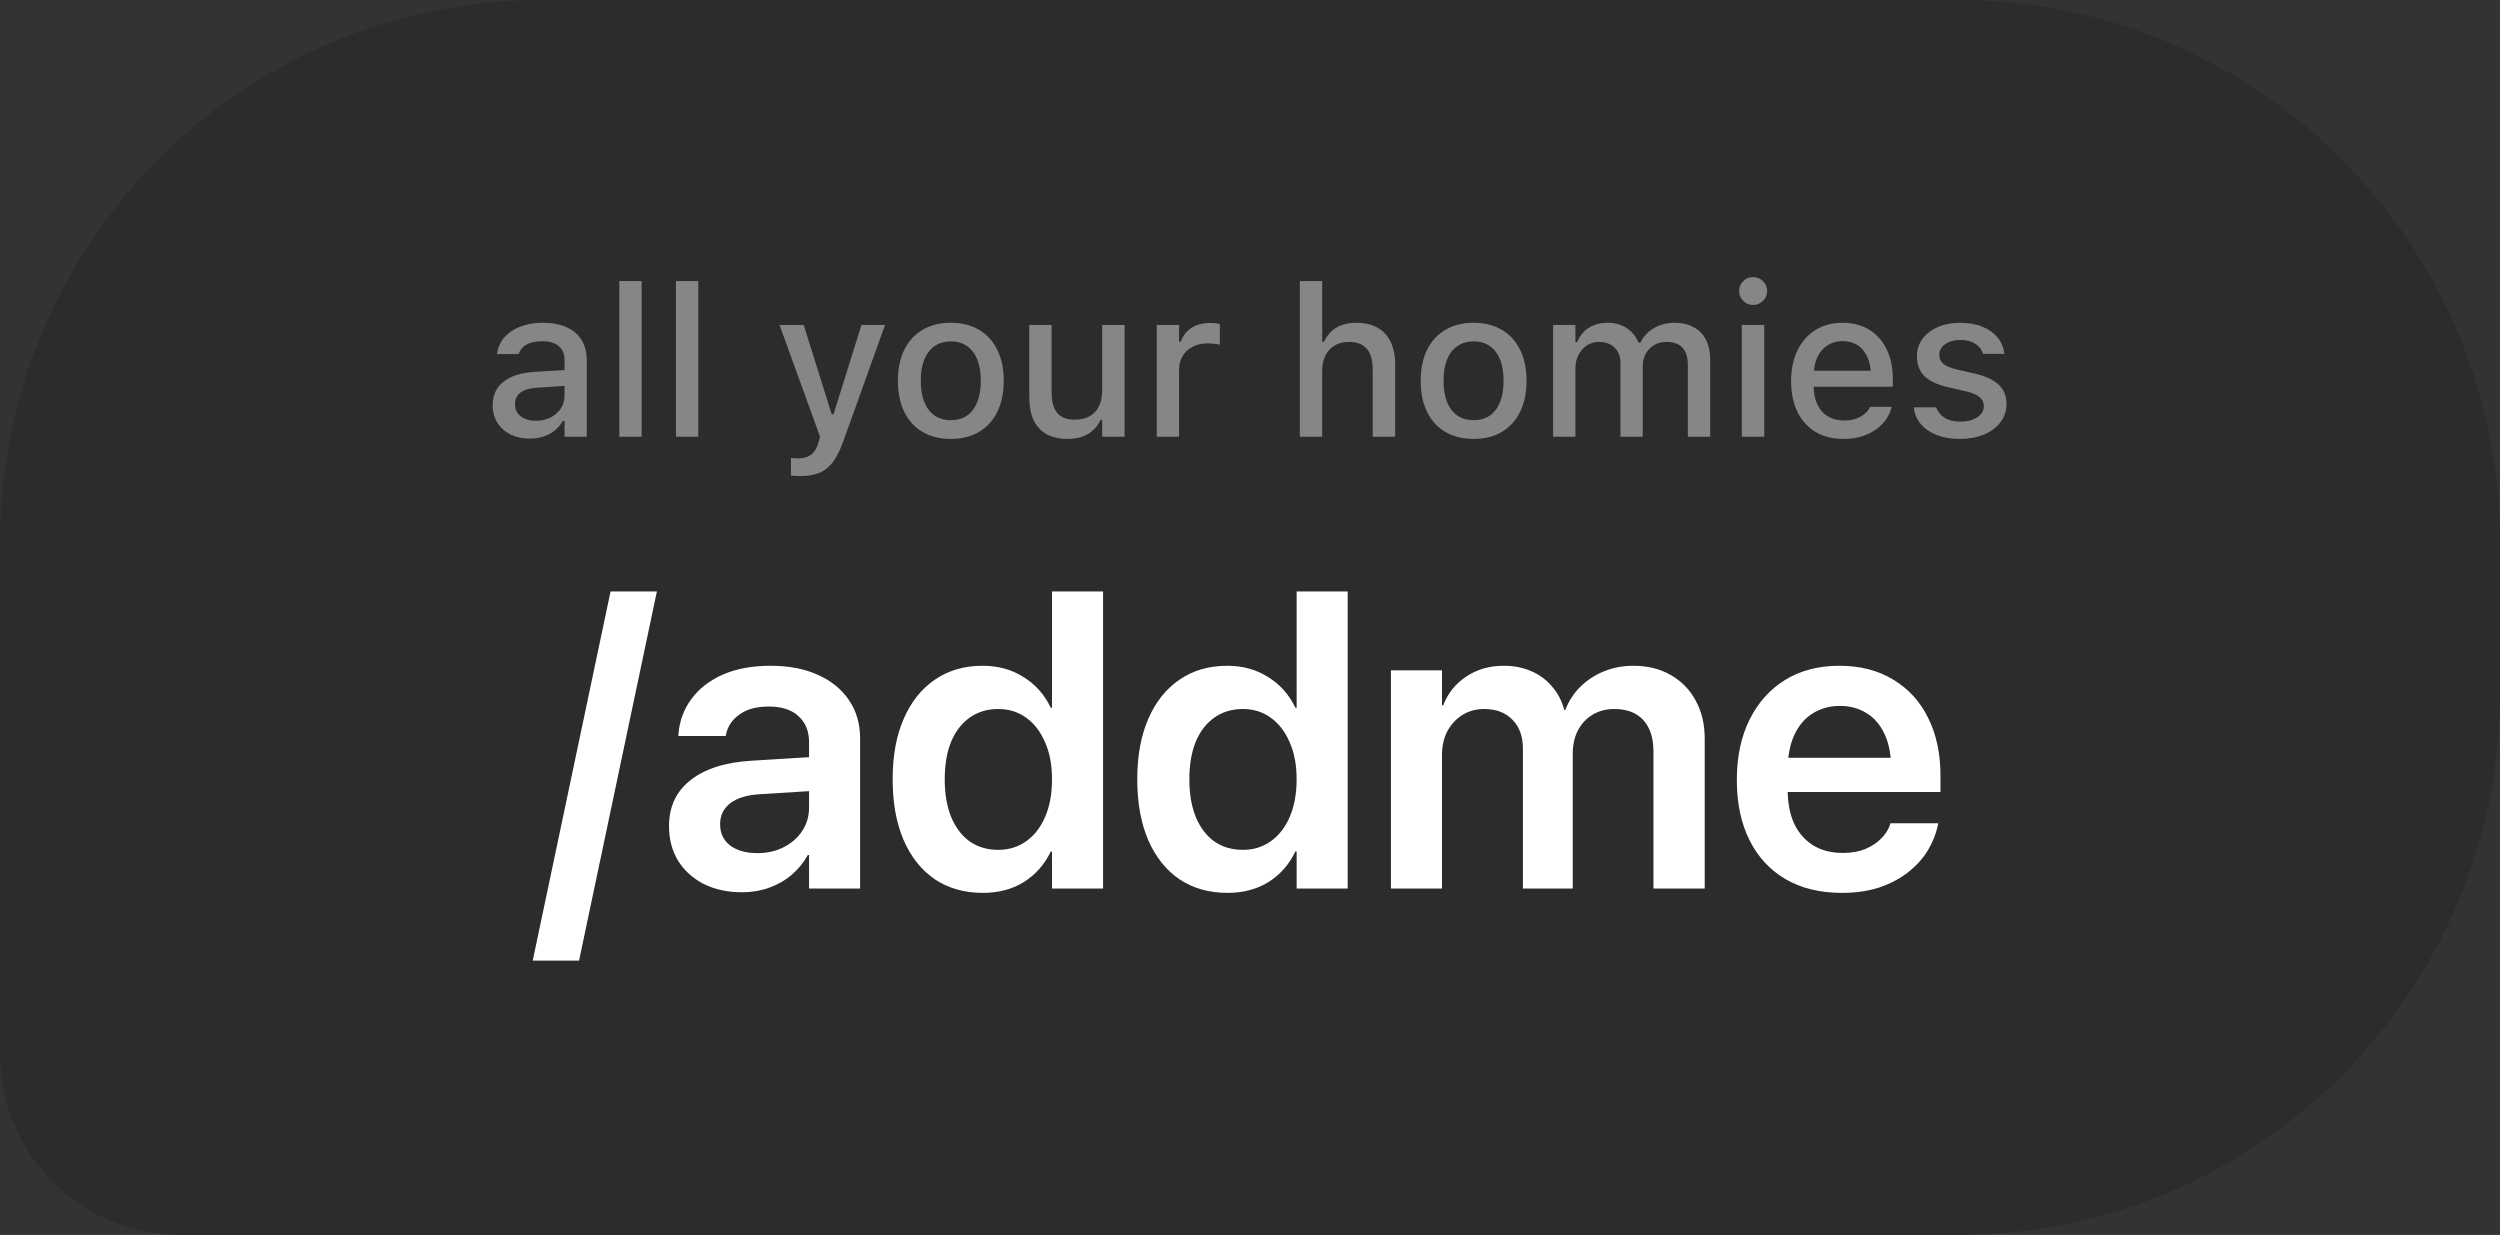
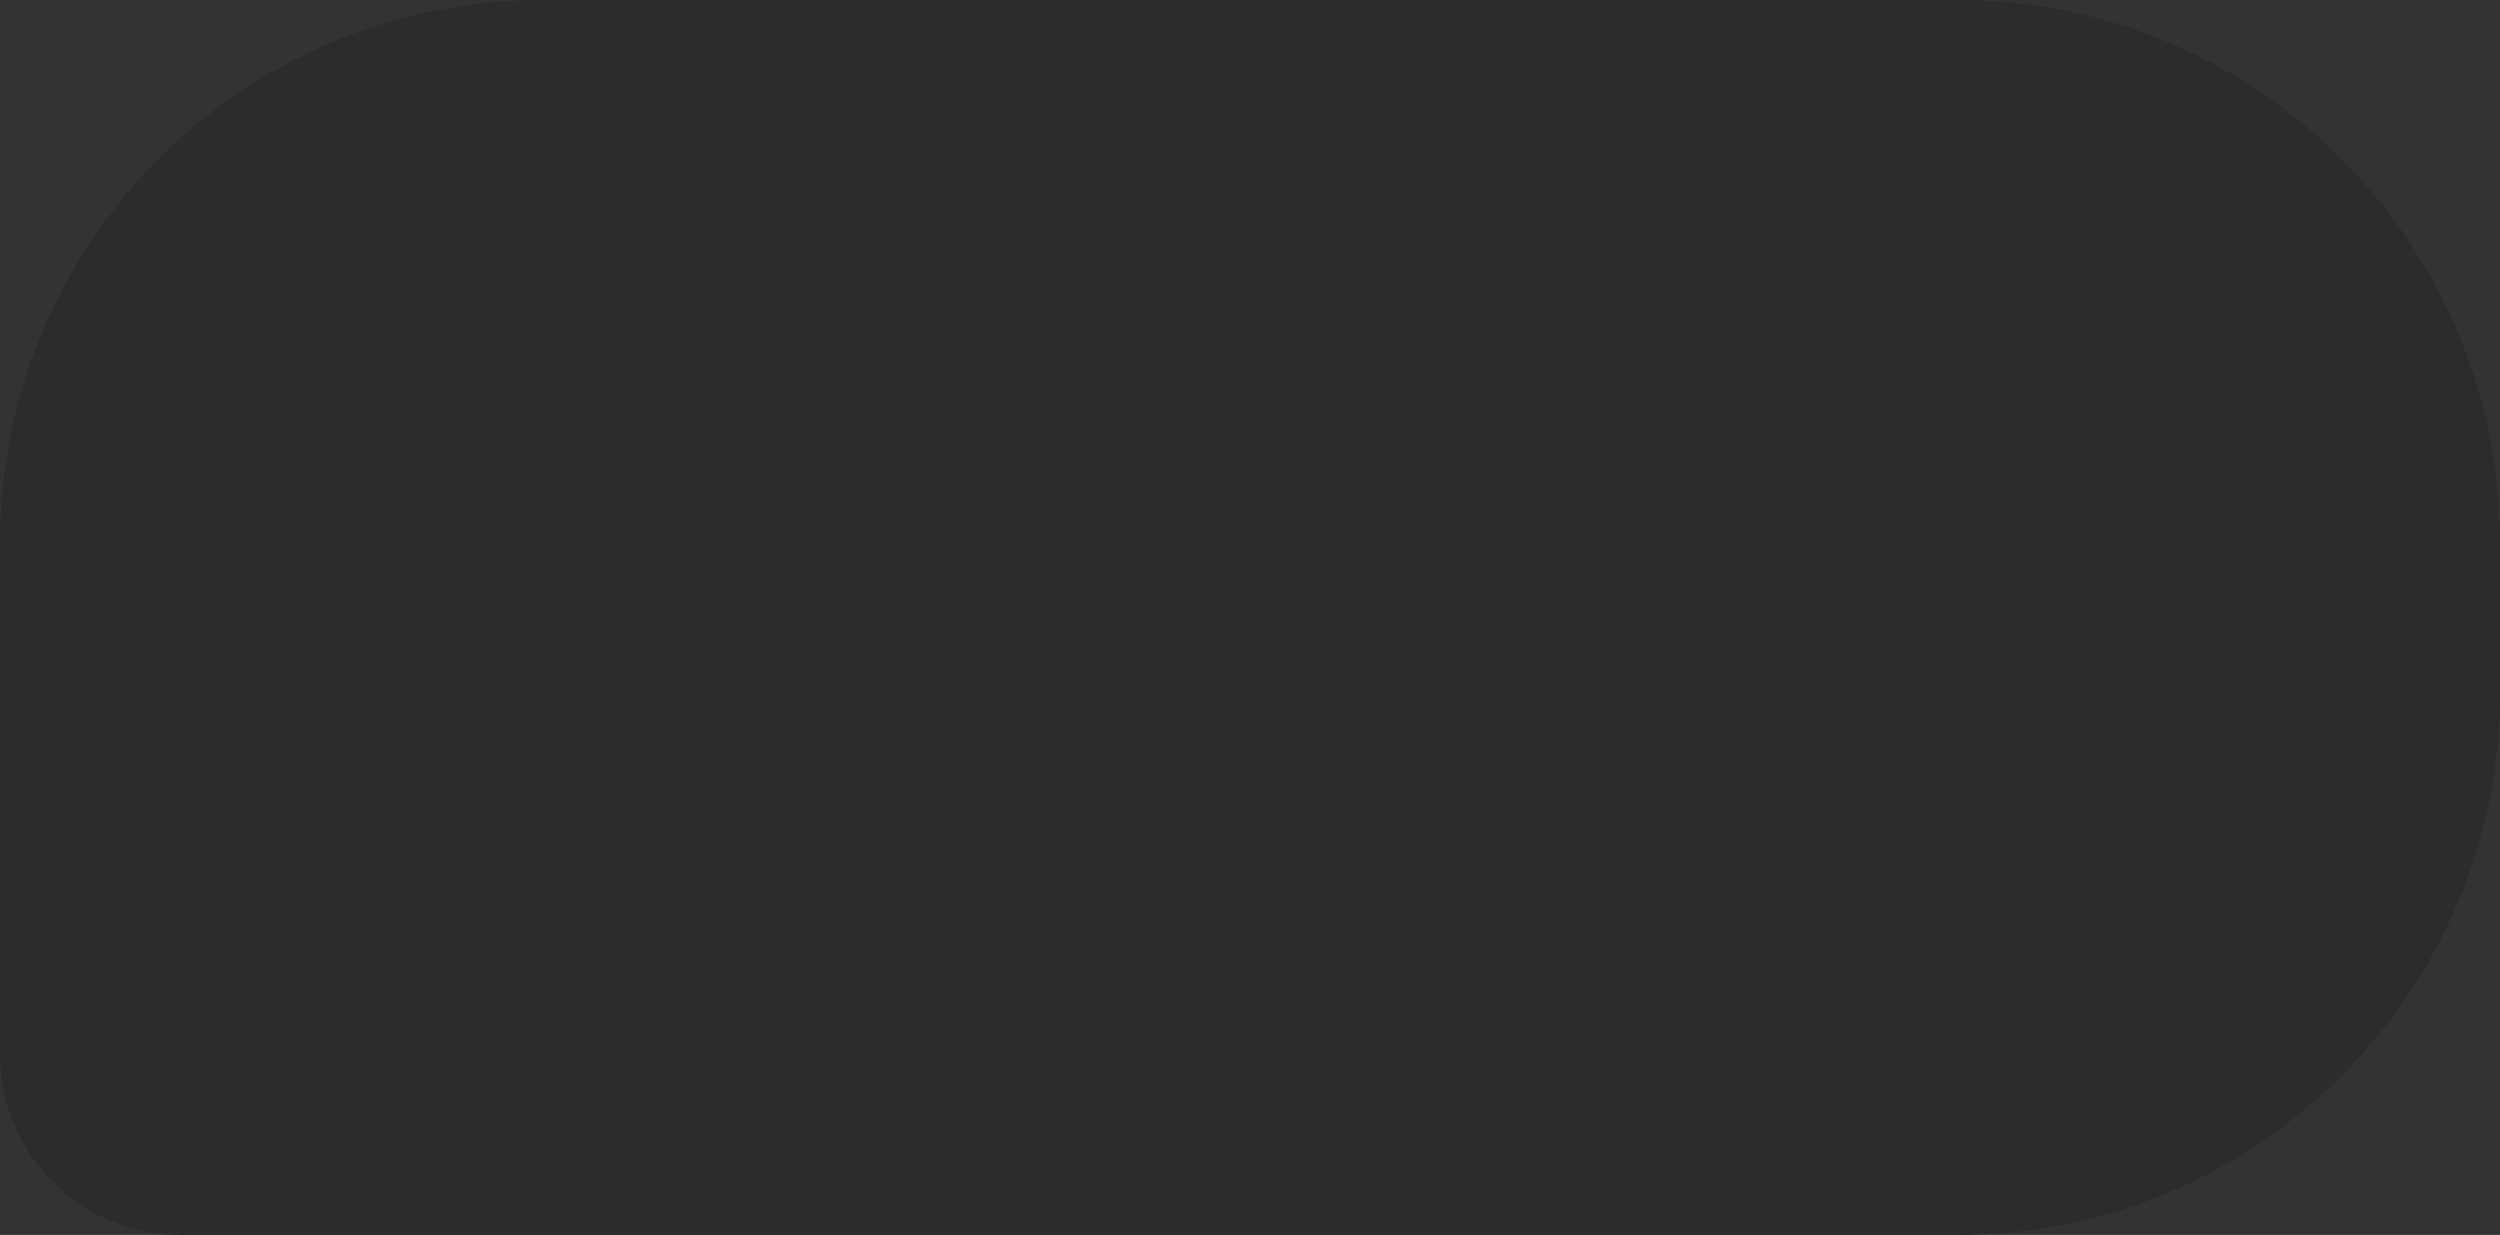
<svg xmlns="http://www.w3.org/2000/svg" width="166" height="82" viewBox="0 0 166 82" fill="none">
  <rect x="0" y="0" width="166" height="82" fill="#333333" stroke="none" />
  <path d="M0 36C0 16.118 16.118 0 36 0H130C149.882 0 166 16.118 166 36V46C166 65.882 149.882 82 130 82H12C5.373 82 0 76.627 0 70V36Z" fill="#2C2C2C" />
-   <path d="M43.617 39.272L38.449 63.785H35.373L40.541 39.272H43.617ZM49.277 59.246C48.32 59.246 47.473 59.064 46.734 58.699C46.005 58.325 45.435 57.81 45.025 57.154C44.624 56.489 44.424 55.728 44.424 54.871V54.844C44.424 53.559 44.902 52.542 45.859 51.795C46.825 51.038 48.184 50.61 49.934 50.51L55.471 50.168V52.424L50.412 52.738C49.574 52.793 48.931 52.993 48.484 53.34C48.038 53.686 47.815 54.147 47.815 54.721V54.734C47.815 55.327 48.038 55.796 48.484 56.143C48.94 56.48 49.542 56.648 50.289 56.648C50.945 56.648 51.529 56.516 52.039 56.252C52.559 55.988 52.969 55.628 53.27 55.172C53.57 54.716 53.721 54.201 53.721 53.627V49.279C53.721 48.55 53.488 47.976 53.023 47.557C52.568 47.128 51.907 46.914 51.041 46.914C50.239 46.914 49.596 47.087 49.113 47.434C48.63 47.771 48.329 48.208 48.211 48.746L48.184 48.869H45.039L45.053 48.705C45.126 47.848 45.413 47.083 45.914 46.408C46.415 45.725 47.108 45.187 47.992 44.795C48.885 44.403 49.943 44.207 51.164 44.207C52.376 44.207 53.425 44.408 54.309 44.809C55.202 45.21 55.89 45.77 56.373 46.49C56.865 47.21 57.111 48.058 57.111 49.033V59H53.721V56.772H53.639C53.365 57.273 53.01 57.71 52.572 58.084C52.135 58.458 51.633 58.745 51.068 58.945C50.512 59.146 49.915 59.246 49.277 59.246ZM65.26 59.287C64.038 59.287 62.977 58.986 62.074 58.385C61.181 57.774 60.488 56.904 59.996 55.773C59.513 54.643 59.272 53.303 59.272 51.754V51.74C59.272 50.182 59.518 48.842 60.01 47.721C60.502 46.59 61.195 45.725 62.088 45.123C62.981 44.512 64.034 44.207 65.246 44.207C66.276 44.207 67.183 44.458 67.967 44.959C68.76 45.451 69.361 46.13 69.772 46.996H69.853V39.272H73.244V59H69.853V56.539H69.772C69.361 57.396 68.769 58.07 67.994 58.562C67.219 59.046 66.308 59.287 65.26 59.287ZM66.285 56.43C66.987 56.43 67.607 56.238 68.144 55.855C68.682 55.473 69.102 54.93 69.402 54.228C69.703 53.527 69.853 52.702 69.853 51.754V51.74C69.853 50.792 69.699 49.972 69.389 49.279C69.088 48.578 68.669 48.035 68.131 47.652C67.602 47.27 66.987 47.078 66.285 47.078C65.556 47.078 64.922 47.27 64.385 47.652C63.856 48.026 63.446 48.559 63.154 49.252C62.872 49.945 62.73 50.774 62.73 51.74V51.754C62.73 52.711 62.872 53.54 63.154 54.242C63.446 54.944 63.856 55.486 64.385 55.869C64.922 56.243 65.556 56.43 66.285 56.43ZM81.502 59.287C80.281 59.287 79.219 58.986 78.316 58.385C77.423 57.774 76.731 56.904 76.238 55.773C75.755 54.643 75.514 53.303 75.514 51.754V51.74C75.514 50.182 75.76 48.842 76.252 47.721C76.744 46.59 77.437 45.725 78.33 45.123C79.223 44.512 80.276 44.207 81.488 44.207C82.518 44.207 83.425 44.458 84.209 44.959C85.002 45.451 85.603 46.13 86.014 46.996H86.096V39.272H89.486V59H86.096V56.539H86.014C85.603 57.396 85.011 58.07 84.236 58.562C83.462 59.046 82.55 59.287 81.502 59.287ZM82.527 56.43C83.229 56.43 83.849 56.238 84.387 55.855C84.924 55.473 85.344 54.93 85.644 54.228C85.945 53.527 86.096 52.702 86.096 51.754V51.74C86.096 50.792 85.941 49.972 85.631 49.279C85.33 48.578 84.911 48.035 84.373 47.652C83.844 47.27 83.229 47.078 82.527 47.078C81.798 47.078 81.165 47.27 80.627 47.652C80.098 48.026 79.688 48.559 79.397 49.252C79.114 49.945 78.973 50.774 78.973 51.74V51.754C78.973 52.711 79.114 53.54 79.397 54.242C79.688 54.944 80.098 55.486 80.627 55.869C81.165 56.243 81.798 56.43 82.527 56.43ZM92.357 59V44.508H95.748V46.832H95.83C96.131 46.039 96.637 45.406 97.348 44.932C98.059 44.449 98.893 44.207 99.85 44.207C100.524 44.207 101.13 44.325 101.668 44.562C102.206 44.79 102.661 45.123 103.035 45.56C103.418 45.989 103.696 46.513 103.869 47.133H103.938C104.174 46.531 104.512 46.016 104.949 45.588C105.396 45.15 105.915 44.813 106.508 44.576C107.109 44.33 107.757 44.207 108.449 44.207C109.406 44.207 110.236 44.412 110.938 44.822C111.648 45.223 112.2 45.788 112.592 46.518C112.993 47.238 113.193 48.085 113.193 49.06V59H109.789V49.895C109.789 49.001 109.566 48.309 109.119 47.816C108.673 47.324 108.03 47.078 107.191 47.078C106.645 47.078 106.161 47.206 105.742 47.461C105.332 47.707 105.008 48.053 104.771 48.5C104.544 48.947 104.43 49.462 104.43 50.045V59H101.121V49.717C101.121 48.897 100.889 48.254 100.424 47.789C99.968 47.315 99.344 47.078 98.551 47.078C98.004 47.078 97.521 47.21 97.102 47.475C96.682 47.739 96.35 48.099 96.103 48.555C95.867 49.01 95.748 49.535 95.748 50.127V59H92.357ZM122.299 59.287C120.85 59.287 119.601 58.982 118.553 58.371C117.514 57.76 116.716 56.895 116.16 55.773C115.604 54.652 115.326 53.326 115.326 51.795V51.781C115.326 50.259 115.604 48.933 116.16 47.803C116.725 46.663 117.514 45.779 118.525 45.15C119.546 44.522 120.749 44.207 122.135 44.207C123.511 44.207 124.701 44.512 125.703 45.123C126.715 45.725 127.49 46.572 128.027 47.666C128.574 48.76 128.848 50.036 128.848 51.494V52.588H117.008V50.318H127.221L125.58 52.438V51.125C125.58 50.177 125.434 49.389 125.143 48.76C124.851 48.131 124.45 47.661 123.939 47.352C123.429 47.033 122.841 46.873 122.176 46.873C121.501 46.873 120.9 47.037 120.371 47.365C119.852 47.684 119.441 48.163 119.141 48.801C118.849 49.439 118.703 50.214 118.703 51.125V52.438C118.703 53.322 118.849 54.078 119.141 54.707C119.441 55.327 119.865 55.805 120.412 56.143C120.959 56.471 121.611 56.635 122.367 56.635C122.932 56.635 123.429 56.548 123.857 56.375C124.286 56.193 124.637 55.96 124.91 55.678C125.193 55.395 125.389 55.09 125.498 54.762L125.525 54.666H128.697L128.67 54.816C128.551 55.372 128.333 55.919 128.014 56.457C127.695 56.986 127.266 57.464 126.729 57.893C126.191 58.321 125.553 58.663 124.814 58.918C124.076 59.164 123.238 59.287 122.299 59.287Z" fill="white" />
-   <path d="M35.176 29.123C34.706 29.123 34.285 29.034 33.911 28.856C33.542 28.674 33.25 28.417 33.036 28.084C32.822 27.751 32.715 27.362 32.715 26.915V26.901C32.715 26.236 32.954 25.716 33.433 25.343C33.916 24.965 34.599 24.748 35.483 24.693L38.225 24.529V25.575L35.688 25.739C35.178 25.771 34.802 25.881 34.56 26.067C34.319 26.25 34.198 26.507 34.198 26.84V26.854C34.198 27.191 34.328 27.457 34.588 27.653C34.848 27.845 35.176 27.94 35.572 27.94C35.941 27.94 36.27 27.867 36.557 27.722C36.848 27.571 37.076 27.371 37.24 27.12C37.404 26.865 37.486 26.578 37.486 26.259V23.921C37.486 23.511 37.359 23.199 37.103 22.984C36.853 22.766 36.479 22.656 35.982 22.656C35.568 22.656 35.228 22.729 34.964 22.875C34.704 23.021 34.531 23.226 34.444 23.49L34.431 23.511H33.002L33.009 23.463C33.068 23.053 33.23 22.697 33.494 22.396C33.763 22.091 34.114 21.854 34.547 21.686C34.984 21.517 35.483 21.433 36.044 21.433C36.668 21.433 37.197 21.533 37.63 21.733C38.067 21.929 38.398 22.214 38.621 22.588C38.849 22.957 38.963 23.401 38.963 23.921V29H37.486V27.947H37.377C37.231 28.198 37.049 28.412 36.83 28.59C36.611 28.763 36.363 28.895 36.085 28.986C35.807 29.078 35.504 29.123 35.176 29.123ZM41.123 29V18.664H42.606V29H41.123ZM44.883 29V18.664H46.366V29H44.883ZM53.113 31.611C53.022 31.611 52.924 31.607 52.819 31.598C52.715 31.593 52.614 31.586 52.519 31.577V30.408C52.592 30.417 52.671 30.424 52.758 30.429C52.849 30.433 52.935 30.436 53.018 30.436C53.364 30.436 53.644 30.354 53.858 30.189C54.073 30.03 54.234 29.763 54.344 29.39L54.453 29.007L51.76 21.576H53.366L55.465 28.269L55 27.503H55.567L55.109 28.269L57.201 21.576H58.767L56.005 29.28C55.795 29.873 55.563 30.338 55.308 30.675C55.052 31.017 54.749 31.258 54.398 31.399C54.047 31.541 53.619 31.611 53.113 31.611ZM63.135 29.144C62.41 29.144 61.783 28.989 61.255 28.679C60.731 28.369 60.328 27.927 60.045 27.352C59.762 26.774 59.621 26.088 59.621 25.295V25.281C59.621 24.484 59.762 23.798 60.045 23.224C60.332 22.649 60.738 22.207 61.262 21.898C61.79 21.588 62.415 21.433 63.135 21.433C63.859 21.433 64.484 21.588 65.008 21.898C65.532 22.203 65.935 22.645 66.218 23.224C66.505 23.798 66.648 24.484 66.648 25.281V25.295C66.648 26.088 66.505 26.774 66.218 27.352C65.935 27.927 65.532 28.369 65.008 28.679C64.488 28.989 63.864 29.144 63.135 29.144ZM63.135 27.899C63.559 27.899 63.919 27.797 64.215 27.592C64.511 27.382 64.737 27.084 64.892 26.696C65.046 26.309 65.124 25.842 65.124 25.295V25.281C65.124 24.73 65.046 24.26 64.892 23.873C64.737 23.486 64.511 23.189 64.215 22.984C63.919 22.775 63.559 22.67 63.135 22.67C62.711 22.67 62.351 22.775 62.055 22.984C61.758 23.189 61.531 23.486 61.371 23.873C61.216 24.26 61.139 24.73 61.139 25.281V25.295C61.139 25.842 61.216 26.309 61.371 26.696C61.531 27.084 61.758 27.382 62.055 27.592C62.351 27.797 62.711 27.899 63.135 27.899ZM70.887 29.144C70.331 29.144 69.861 29.037 69.478 28.822C69.1 28.604 68.815 28.289 68.624 27.879C68.437 27.464 68.344 26.965 68.344 26.382V21.576H69.827V26.033C69.827 26.644 69.948 27.102 70.189 27.407C70.431 27.713 70.825 27.865 71.372 27.865C71.764 27.865 72.094 27.788 72.363 27.633C72.637 27.473 72.842 27.25 72.978 26.963C73.115 26.671 73.184 26.327 73.184 25.931V21.576H74.674V29H73.184V27.879H73.074C72.897 28.275 72.623 28.585 72.254 28.809C71.885 29.032 71.429 29.144 70.887 29.144ZM76.807 29V21.576H78.29V22.697H78.406C78.538 22.301 78.771 21.993 79.103 21.774C79.441 21.556 79.856 21.446 80.348 21.446C80.471 21.446 80.591 21.453 80.71 21.467C80.829 21.48 80.924 21.496 80.997 21.515V22.882C80.865 22.855 80.733 22.834 80.601 22.82C80.473 22.807 80.338 22.8 80.197 22.8C79.819 22.8 79.486 22.873 79.199 23.019C78.917 23.164 78.693 23.369 78.529 23.634C78.37 23.894 78.29 24.203 78.29 24.564V29H76.807ZM86.309 29V18.664H87.792V22.697H87.908C88.091 22.301 88.359 21.991 88.715 21.768C89.07 21.544 89.519 21.433 90.061 21.433C90.613 21.433 91.08 21.54 91.463 21.754C91.846 21.968 92.137 22.283 92.338 22.697C92.538 23.107 92.639 23.606 92.639 24.194V29H91.148V24.543C91.148 23.923 91.019 23.463 90.759 23.162C90.504 22.857 90.103 22.704 89.556 22.704C89.196 22.704 88.883 22.784 88.619 22.943C88.355 23.098 88.15 23.322 88.004 23.613C87.863 23.9 87.792 24.244 87.792 24.645V29H86.309ZM97.848 29.144C97.123 29.144 96.496 28.989 95.968 28.679C95.444 28.369 95.04 27.927 94.758 27.352C94.475 26.774 94.334 26.088 94.334 25.295V25.281C94.334 24.484 94.475 23.798 94.758 23.224C95.045 22.649 95.451 22.207 95.975 21.898C96.503 21.588 97.128 21.433 97.848 21.433C98.572 21.433 99.197 21.588 99.721 21.898C100.245 22.203 100.648 22.645 100.931 23.224C101.218 23.798 101.361 24.484 101.361 25.281V25.295C101.361 26.088 101.218 26.774 100.931 27.352C100.648 27.927 100.245 28.369 99.721 28.679C99.201 28.989 98.577 29.144 97.848 29.144ZM97.848 27.899C98.272 27.899 98.632 27.797 98.928 27.592C99.224 27.382 99.45 27.084 99.605 26.696C99.759 26.309 99.837 25.842 99.837 25.295V25.281C99.837 24.73 99.759 24.26 99.605 23.873C99.45 23.486 99.224 23.189 98.928 22.984C98.632 22.775 98.272 22.67 97.848 22.67C97.424 22.67 97.064 22.775 96.768 22.984C96.471 23.189 96.243 23.486 96.084 23.873C95.929 24.26 95.852 24.73 95.852 25.281V25.295C95.852 25.842 95.929 26.309 96.084 26.696C96.243 27.084 96.471 27.382 96.768 27.592C97.064 27.797 97.424 27.899 97.848 27.899ZM103.125 29V21.576H104.608V22.718H104.725C104.889 22.308 105.144 21.991 105.49 21.768C105.841 21.544 106.26 21.433 106.748 21.433C107.085 21.433 107.388 21.487 107.657 21.597C107.926 21.706 108.156 21.861 108.348 22.061C108.544 22.258 108.696 22.49 108.806 22.759H108.922C109.045 22.49 109.218 22.258 109.441 22.061C109.665 21.861 109.924 21.706 110.221 21.597C110.521 21.487 110.84 21.433 111.178 21.433C111.679 21.433 112.107 21.531 112.463 21.727C112.818 21.918 113.09 22.196 113.276 22.561C113.463 22.925 113.557 23.365 113.557 23.88V29H112.073V24.235C112.073 23.725 111.955 23.342 111.718 23.087C111.485 22.832 111.128 22.704 110.645 22.704C110.33 22.704 110.054 22.777 109.817 22.923C109.585 23.064 109.403 23.256 109.271 23.497C109.143 23.734 109.079 24.003 109.079 24.304V29H107.596V24.085C107.596 23.661 107.466 23.326 107.206 23.08C106.951 22.829 106.604 22.704 106.167 22.704C105.871 22.704 105.604 22.782 105.367 22.936C105.135 23.091 104.95 23.301 104.813 23.565C104.677 23.825 104.608 24.117 104.608 24.44V29H103.125ZM115.655 29V21.576H117.146V29H115.655ZM116.407 20.25C116.152 20.25 115.933 20.159 115.751 19.977C115.569 19.794 115.478 19.576 115.478 19.32C115.478 19.065 115.569 18.849 115.751 18.671C115.933 18.489 116.152 18.398 116.407 18.398C116.662 18.398 116.881 18.489 117.063 18.671C117.246 18.849 117.337 19.065 117.337 19.32C117.337 19.576 117.246 19.794 117.063 19.977C116.881 20.159 116.662 20.25 116.407 20.25ZM122.416 29.144C121.691 29.144 121.069 28.989 120.55 28.679C120.03 28.364 119.629 27.92 119.347 27.346C119.069 26.771 118.93 26.092 118.93 25.309V25.302C118.93 24.527 119.069 23.85 119.347 23.271C119.629 22.693 120.026 22.241 120.536 21.918C121.051 21.594 121.653 21.433 122.341 21.433C123.034 21.433 123.628 21.588 124.125 21.898C124.626 22.207 125.011 22.643 125.28 23.203C125.549 23.759 125.684 24.411 125.684 25.158V25.678H119.682V24.618H124.945L124.234 25.602V25.008C124.234 24.479 124.152 24.042 123.988 23.695C123.829 23.344 123.608 23.082 123.325 22.909C123.043 22.736 122.717 22.649 122.348 22.649C121.979 22.649 121.648 22.741 121.356 22.923C121.069 23.101 120.841 23.365 120.673 23.716C120.509 24.067 120.427 24.497 120.427 25.008V25.602C120.427 26.09 120.509 26.507 120.673 26.854C120.837 27.2 121.069 27.464 121.37 27.646C121.675 27.829 122.035 27.92 122.45 27.92C122.769 27.92 123.043 27.877 123.271 27.79C123.503 27.699 123.692 27.587 123.838 27.455C123.988 27.323 124.091 27.193 124.146 27.065L124.173 27.011H125.608L125.595 27.072C125.531 27.318 125.419 27.564 125.26 27.811C125.1 28.052 124.888 28.273 124.624 28.474C124.364 28.674 124.05 28.836 123.681 28.959C123.316 29.082 122.895 29.144 122.416 29.144ZM130.147 29.144C129.55 29.144 129.031 29.057 128.589 28.884C128.147 28.706 127.796 28.462 127.536 28.152C127.276 27.838 127.124 27.473 127.078 27.059V27.045H128.568V27.059C128.664 27.337 128.846 27.562 129.115 27.735C129.384 27.909 129.74 27.995 130.182 27.995C130.487 27.995 130.754 27.952 130.981 27.865C131.214 27.779 131.396 27.658 131.528 27.503C131.66 27.348 131.727 27.17 131.727 26.97V26.956C131.727 26.724 131.633 26.528 131.446 26.368C131.259 26.209 130.952 26.079 130.523 25.979L129.334 25.705C128.637 25.546 128.119 25.302 127.782 24.974C127.45 24.641 127.283 24.203 127.283 23.661V23.654C127.283 23.221 127.406 22.838 127.652 22.506C127.898 22.169 128.238 21.907 128.671 21.72C129.108 21.528 129.607 21.433 130.168 21.433C130.733 21.433 131.225 21.521 131.645 21.699C132.068 21.872 132.403 22.114 132.649 22.424C132.896 22.729 133.041 23.085 133.087 23.49V23.497H131.665V23.483C131.597 23.224 131.433 23.007 131.173 22.834C130.918 22.661 130.58 22.574 130.161 22.574C129.892 22.574 129.653 22.617 129.443 22.704C129.234 22.786 129.067 22.902 128.944 23.053C128.826 23.199 128.767 23.372 128.767 23.572V23.586C128.767 23.818 128.858 24.01 129.04 24.16C129.222 24.311 129.521 24.436 129.936 24.536L131.118 24.803C131.829 24.971 132.358 25.215 132.704 25.534C133.055 25.853 133.23 26.282 133.23 26.819V26.833C133.23 27.289 133.096 27.692 132.827 28.043C132.558 28.389 132.191 28.66 131.727 28.856C131.266 29.048 130.74 29.144 130.147 29.144Z" fill="#868686" />
</svg>